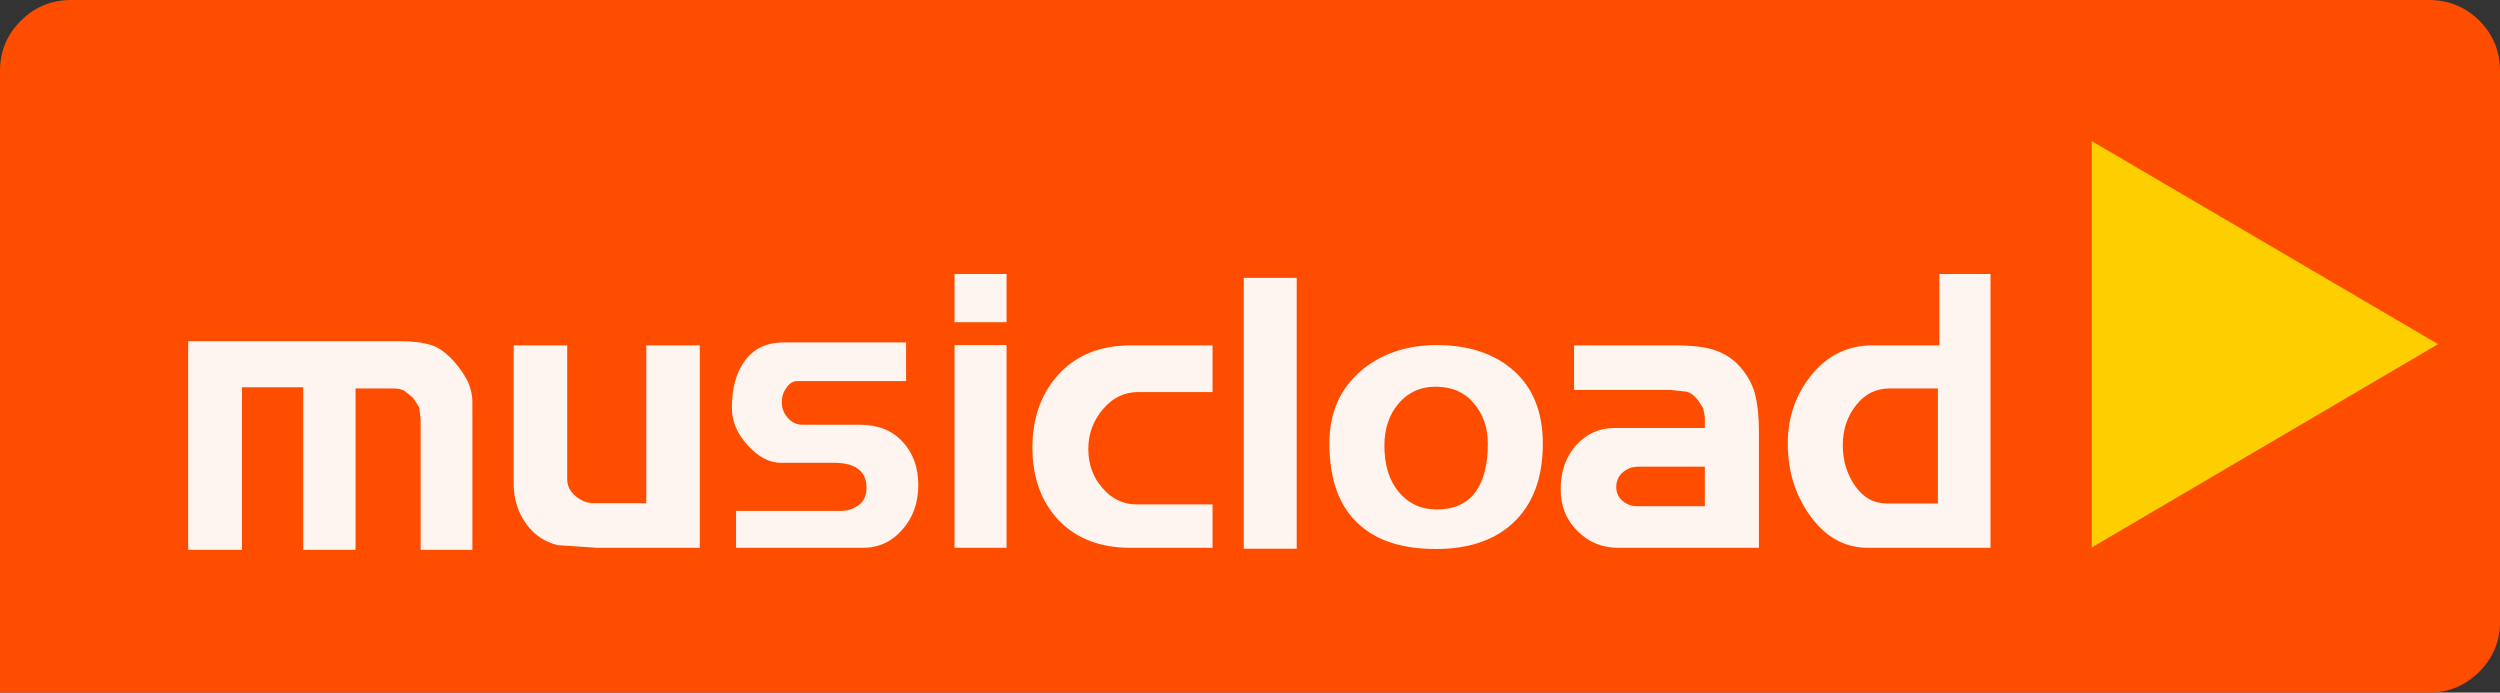
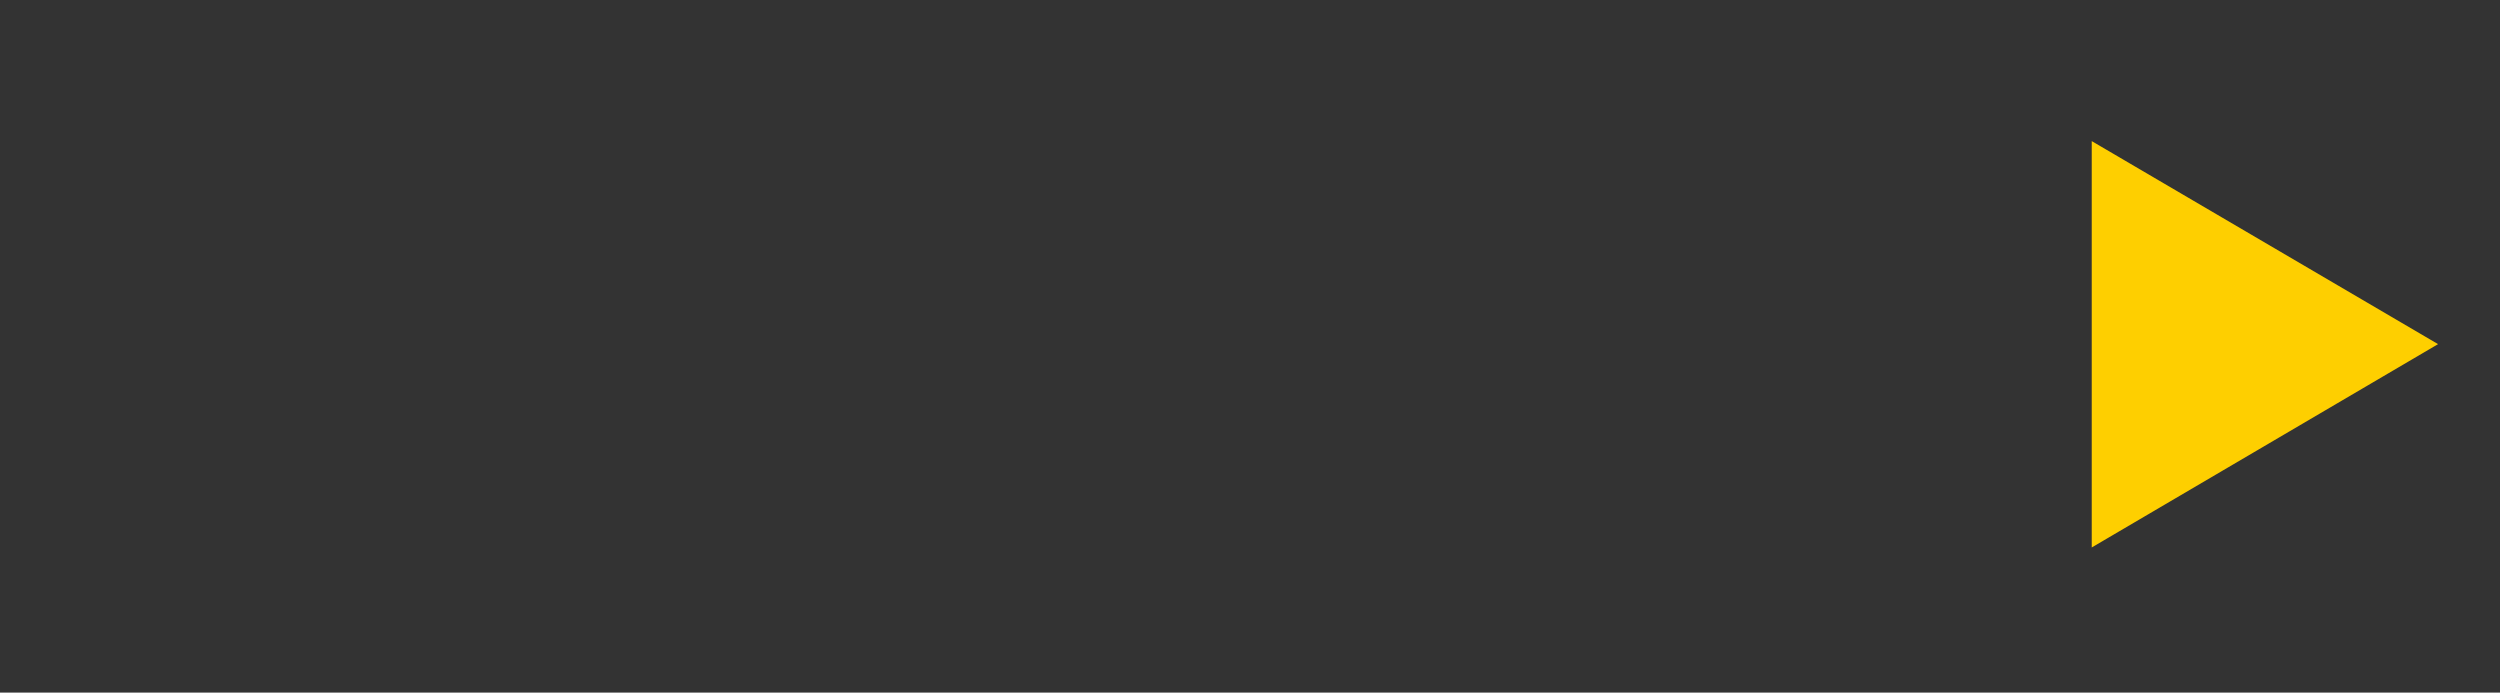
<svg xmlns="http://www.w3.org/2000/svg" version="1.0" width="744.094" height="206.152" viewBox="0 0 420.5 116.5" id="svg2">
  <rect x="0" y="0" width="420.5" height="116.5" fill="#333333" stroke="none" />
  <defs id="defs11" />
  <g style="fill:#ff4d00;fill-opacity:1" id="logo">
-     <path d="M 420.5,11.9 L 420.5,104.6 C 420.5,107.867 419.333,110.667 417,113 C 414.667,115.333 411.833,116.5 408.5,116.5 L 0,116.5 L 0,11.9 C 0,8.6 1.183,5.783 3.55,3.45 C 5.883,1.15 8.7,0 12,0 L 408.5,0 C 411.833,0 414.667,1.15 417,3.45 C 419.333,5.783 420.5,8.6 420.5,11.9" style="fill:#ff4d00;fill-opacity:1;stroke:none;stroke-width:0.01;stroke-opacity:1" id="hintergrund" />
    <g transform="translate(351.83,23.734)" style="fill:#fecf00;fill-opacity:1;stroke:#000000;stroke-opacity:1" id="pfeil">
      <path d="M 58.25,34.15 L -4.773959e-015,68.35 L -4.773959e-015,-2.7117197e-014" style="fill:#fecf00;fill-opacity:1;stroke:none;stroke-width:0.01;stroke-linecap:butt;stroke-linejoin:miter;stroke-miterlimit:4;stroke-dasharray:none;stroke-opacity:1" id="path4173" />
    </g>
    <g transform="translate(31.654,46.092)" style="fill:#ffffff;fill-opacity:0.941;stroke:none;stroke-opacity:1" id="text">
-       <path d="M 303.15,46.05 L 282.55,46.05 C 278.583,46.05 275.3,44.2 272.7,40.5 C 270.267,37.067 269.05,33.067 269.05,28.5 C 269.05,24.067 270.4,20.2 273.1,16.9 C 275.8,13.633 279.183,12 283.25,12 L 294.55,12 L 294.55,0 L 303.15,0 L 303.15,46.05 M 256.75,12.8 C 258.317,13.333 259.633,14.15 260.7,15.25 C 262.033,16.65 262.967,18.233 263.5,20 C 263.967,21.767 264.2,23.95 264.2,26.55 L 264.2,46.05 L 240.5,46.05 C 237.833,46.05 235.567,45.117 233.7,43.25 C 231.8,41.383 230.85,39.033 230.85,36.2 C 230.85,33.233 231.7,30.783 233.4,28.85 C 235.167,26.883 237.317,25.9 239.85,25.9 L 255.1,25.9 L 255.1,24.1 L 254.85,22.6 L 253.9,21.15 C 253.367,20.483 252.767,20.033 252.1,19.8 L 249.45,19.5 L 233.1,19.5 L 233.1,12 L 249.85,12 C 252.983,12 255.283,12.267 256.75,12.8 M 222.7,42 C 219.567,44.833 215.283,46.25 209.85,46.25 C 204.417,46.25 200.2,44.95 197.2,42.35 C 193.7,39.383 191.95,34.75 191.95,28.45 C 191.95,23.217 193.833,19.067 197.6,16 C 200.967,13.3 205.1,11.95 210,11.95 C 215.433,11.95 219.767,13.4 223,16.3 C 226.233,19.2 227.85,23.283 227.85,28.55 C 227.85,34.383 226.133,38.867 222.7,42 M 255.1,39.05 L 255.1,32.4 L 244,32.4 C 242.933,32.4 242.033,32.717 241.3,33.35 C 240.567,33.983 240.2,34.817 240.2,35.85 C 240.2,36.783 240.55,37.55 241.25,38.15 C 241.95,38.75 242.767,39.05 243.7,39.05 L 255.1,39.05 M 280.55,22.05 C 279.05,23.95 278.3,26.183 278.3,28.75 C 278.3,31.35 278.983,33.633 280.35,35.6 C 281.717,37.6 283.533,38.6 285.8,38.6 L 294.3,38.6 L 294.3,19.25 L 286.15,19.25 C 283.883,19.25 282.017,20.183 280.55,22.05 M 172.3,12 L 172.3,19.85 L 159.8,19.85 C 157.467,19.85 155.483,20.817 153.85,22.75 C 152.217,24.683 151.4,26.9 151.4,29.4 C 151.4,32 152.183,34.183 153.75,35.95 C 155.317,37.817 157.25,38.75 159.55,38.75 L 172.3,38.75 L 172.3,46.05 L 158.5,46.05 C 153.4,46.05 149.367,44.5 146.4,41.4 C 143.467,38.267 142,34.2 142,29.2 C 142,24.333 143.4,20.3 146.2,17.1 C 149.2,13.7 153.317,12 158.55,12 L 172.3,12 M 209.75,18.95 C 207.283,18.95 205.233,19.883 203.6,21.75 C 202,23.65 201.2,26.017 201.2,28.85 C 201.2,32.15 202.017,34.767 203.65,36.7 C 205.283,38.633 207.4,39.6 210,39.6 C 212.967,39.6 215.167,38.583 216.6,36.55 C 217.933,34.65 218.6,31.983 218.6,28.55 C 218.6,25.817 217.8,23.533 216.2,21.7 C 214.667,19.867 212.517,18.95 209.75,18.95 M 186.45,46.2 L 177.55,46.2 L 177.55,0.65 L 186.45,0.65 L 186.45,46.2 M 137.65,0 L 137.65,8.1 L 128.9,8.1 L 128.9,0 L 137.65,0 M 93.45,14.85 C 94.95,12.617 97.2,11.5 100.2,11.5 L 120.75,11.5 L 120.75,18 L 102.45,18 C 101.75,18 101.15,18.367 100.65,19.1 C 100.117,19.767 99.85,20.6 99.85,21.6 C 99.85,22.6 100.2,23.483 100.9,24.25 C 101.567,24.983 102.383,25.35 103.35,25.35 L 113,25.35 C 116.033,25.35 118.417,26.3 120.15,28.2 C 121.917,30.067 122.8,32.5 122.8,35.5 C 122.8,38.467 121.917,40.95 120.15,42.95 C 118.383,45.017 116.15,46.05 113.45,46.05 L 92.15,46.05 L 92.15,39.85 L 109.7,39.85 C 110.9,39.85 111.933,39.517 112.8,38.85 C 113.667,38.183 114.1,37.233 114.1,36 C 114.1,33.167 112.267,31.75 108.6,31.75 L 99.65,31.75 C 97.75,31.75 95.9,30.767 94.1,28.8 C 92.333,26.867 91.45,24.767 91.45,22.5 C 91.45,19.333 92.117,16.783 93.45,14.85 M 56.95,42.15 C 55.483,40.183 54.75,37.883 54.75,35.25 L 54.75,12 L 63.75,12 L 63.75,34.55 C 63.75,35.617 64.217,36.55 65.15,37.35 C 66.117,38.15 67.133,38.55 68.2,38.55 L 77.05,38.55 L 77.05,12 L 86.05,12 L 86.05,46.05 L 68.8,46.05 L 62.15,45.6 C 59.983,45.067 58.25,43.917 56.95,42.15 M 137.65,11.95 L 137.65,46.05 L 128.9,46.05 L 128.9,11.95 L 137.65,11.95 M 9.05,46.4 L 0,46.4 L 0,11.3 L 35.65,11.3 C 37.783,11.3 39.533,11.517 40.9,11.95 C 42.2,12.383 43.467,13.3 44.7,14.7 C 45.6,15.7 46.367,16.8 47,18 C 47.533,19.167 47.8,20.333 47.8,21.5 L 47.8,46.4 L 39.1,46.4 L 39.1,24.45 L 38.85,22.4 L 37.8,20.8 L 36.3,19.6 C 35.8,19.367 35.2,19.25 34.5,19.25 L 28.15,19.25 L 28.15,46.4 L 19.35,46.4 L 19.35,19.05 L 9.05,19.05 L 9.05,46.4" style="fill:#ffffff;fill-opacity:0.941;stroke:none;stroke-width:0.01;stroke-opacity:1" id="path4111" />
-     </g>
+       </g>
  </g>
</svg>